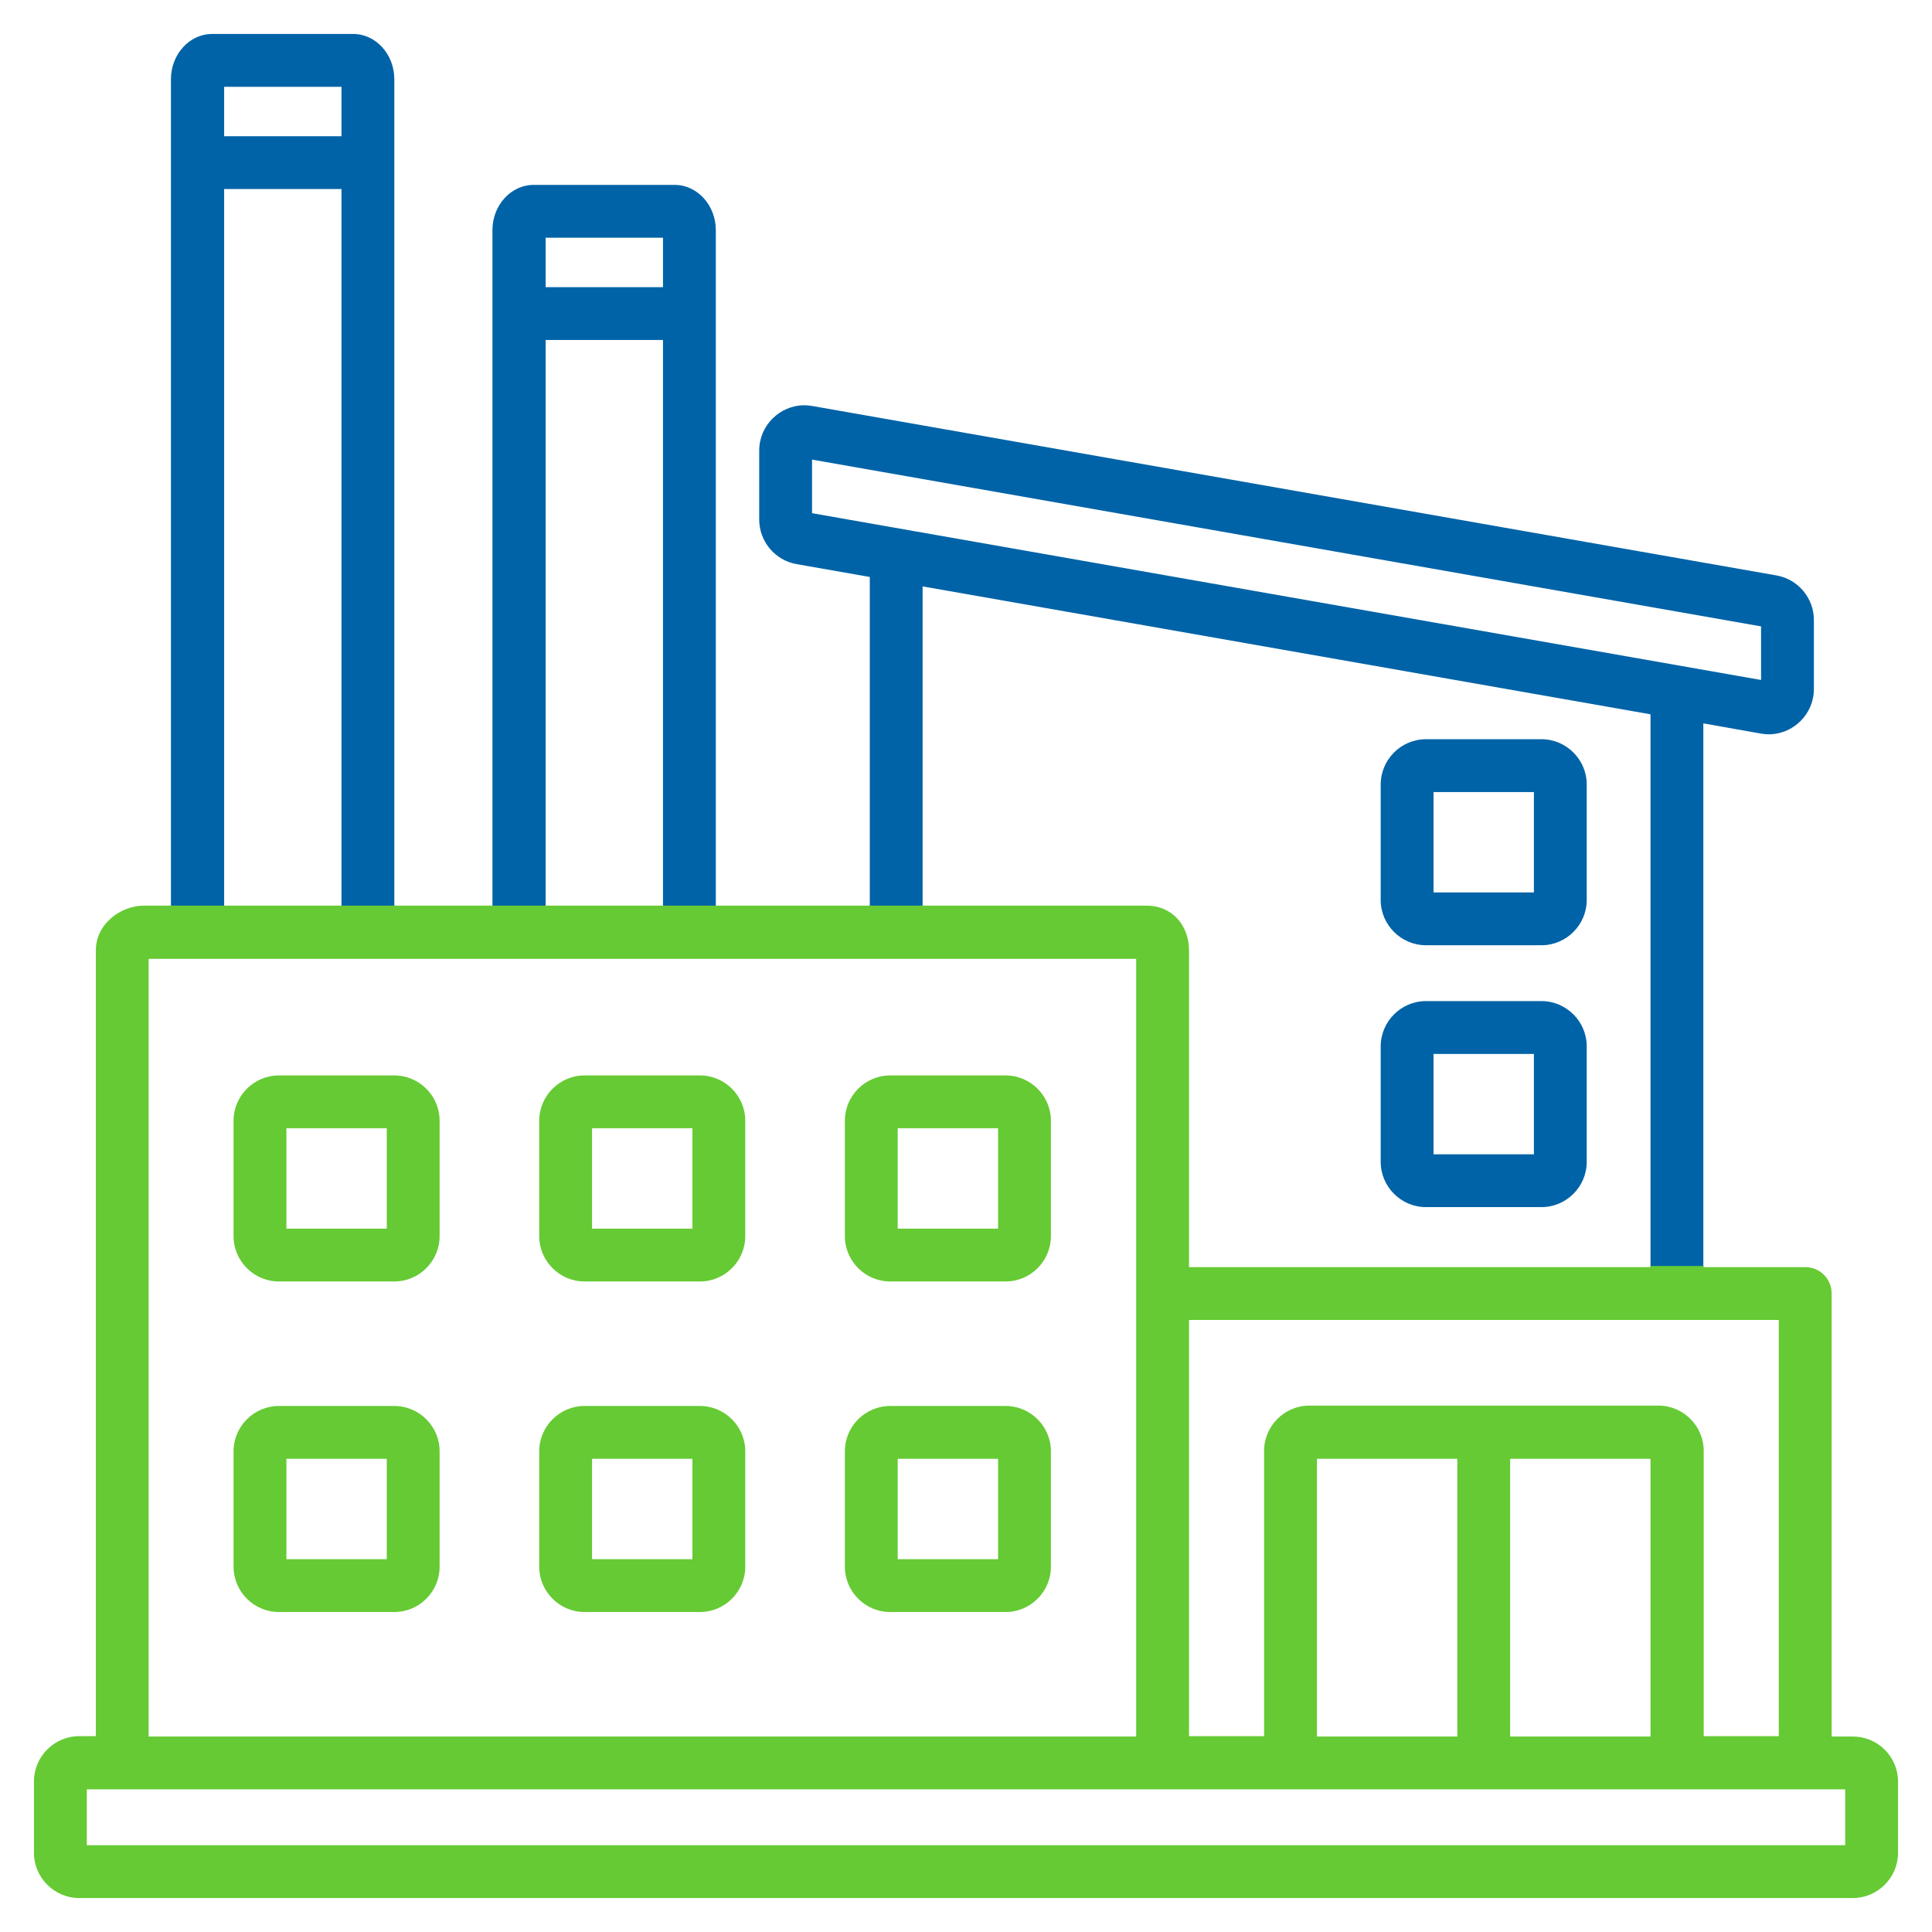
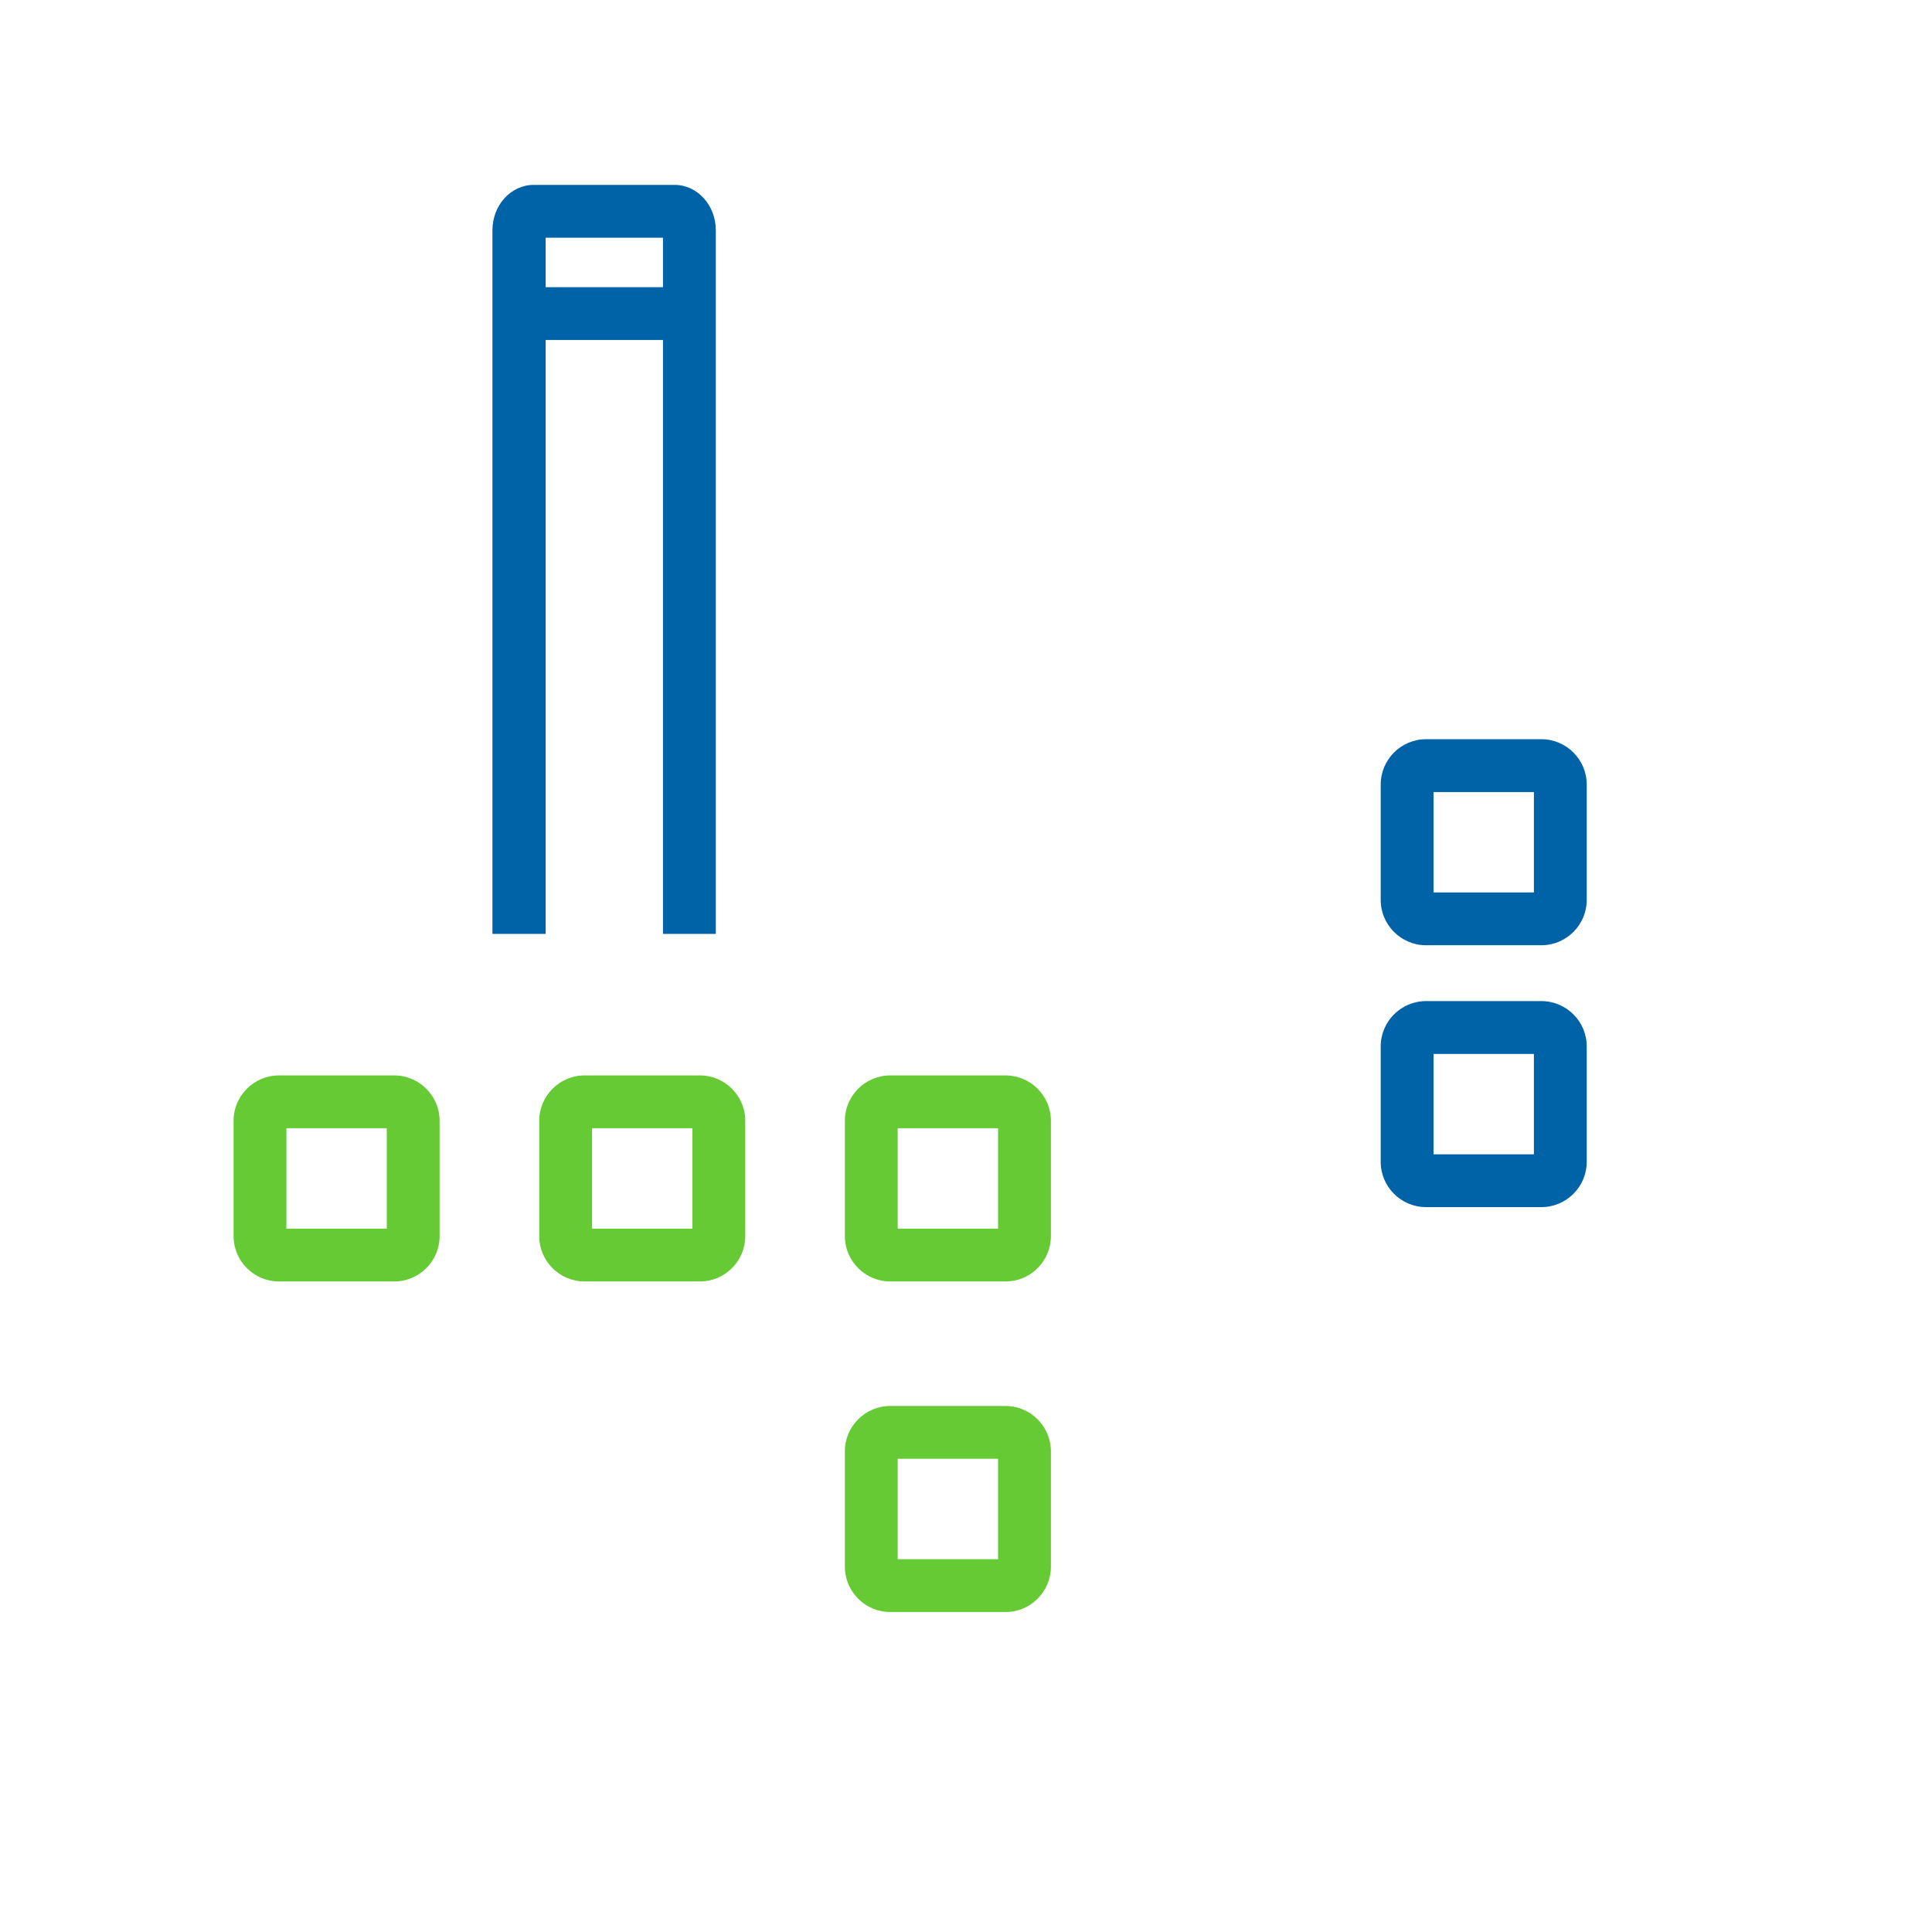
<svg xmlns="http://www.w3.org/2000/svg" version="1.1" id="Layer_1" x="0px" y="0px" viewBox="0 0 512 512" style="enable-background:new 0 0 512 512;" xml:space="preserve">
  <style type="text/css">
	.st0{fill:#0063A7;}
	.st1{fill:#65CA33;}
</style>
  <g>
-     <path class="st0" d="M211.1,149.5l19.4,3.4v89.4h14v-86.9l192.9,33.9v151.4h14V191.7l15.2,2.7c0.7,0.1,1.4,0.2,2.1,0.2c0,0,0,0,0,0   c6.6,0,12-5.4,12-12v-18.3c0-5.8-4.2-10.8-9.9-11.8l-255.5-44.9c-0.7-0.1-1.4-0.2-2.1-0.2c-6.6,0-12,5.4-12,12v18.3   C201.2,143.5,205.4,148.5,211.1,149.5z M215.2,121.8L466.7,166v14.2L215.2,136V121.8z" />
    <path class="st0" d="M144.6,247.5V90.1h31.1v157.4h14V61c0-6.6-4.9-12-10.9-12h-37.4c-6,0-10.9,5.4-10.9,12v186.5H144.6z M144.6,63   h31.1v13.1h-31.1V63z" />
-     <path class="st0" d="M59.4,247.5V50.1h31.1v197.4h14V21c0-6.6-4.9-12-10.9-12H56.2c-6,0-10.9,5.4-10.9,12v226.5H59.4z M59.4,23   h31.1v13.1H59.4V23z" />
    <path class="st1" d="M73.9,339.6h30.6c6.6,0,12-5.4,12-12V297c0-6.6-5.4-12-12-12H73.9c-6.6,0-12,5.4-12,12v30.6   C61.9,334.2,67.3,339.6,73.9,339.6z M75.9,299h26.6v26.6H75.9V299z" />
    <path class="st0" d="M365.9,307.9c0,6.6,5.4,12,12,12h30.6c6.6,0,12-5.4,12-12v-30.6c0-6.6-5.4-12-12-12h-30.6c-6.6,0-12,5.4-12,12   V307.9z M379.9,279.3h26.6v26.6h-26.6V279.3z" />
    <path class="st1" d="M266.5,285h-30.6c-6.6,0-12,5.4-12,12v30.6c0,6.6,5.4,12,12,12h30.6c6.6,0,12-5.4,12-12V297   C278.5,290.4,273.1,285,266.5,285z M264.5,325.6h-26.6V299h26.6V325.6z" />
    <path class="st0" d="M377.9,250.5h30.6c6.6,0,12-5.4,12-12v-30.6c0-6.6-5.4-12-12-12h-30.6c-6.6,0-12,5.4-12,12v30.6   C365.9,245.1,371.3,250.5,377.9,250.5z M379.9,209.9h26.6v26.6h-26.6V209.9z" />
-     <path class="st1" d="M104.5,372.6H73.9c-6.6,0-12,5.4-12,12v30.6c0,6.6,5.4,12,12,12h30.6c6.6,0,12-5.4,12-12v-30.6   C116.5,378,111.1,372.6,104.5,372.6z M102.5,413.2H75.9v-26.6h26.6V413.2z" />
    <path class="st1" d="M266.5,372.6h-30.6c-6.6,0-12,5.4-12,12v30.6c0,6.6,5.4,12,12,12h30.6c6.6,0,12-5.4,12-12v-30.6   C278.5,378,273.1,372.6,266.5,372.6z M264.5,413.2h-26.6v-26.6h26.6V413.2z" />
    <path class="st1" d="M154.9,339.6h30.6c6.6,0,12-5.4,12-12V297c0-6.6-5.4-12-12-12h-30.6c-6.6,0-12,5.4-12,12v30.6   C142.9,334.2,148.3,339.6,154.9,339.6z M156.9,299h26.6v26.6h-26.6V299z" />
-     <path class="st1" d="M185.5,372.6h-30.6c-6.6,0-12,5.4-12,12v30.6c0,6.6,5.4,12,12,12h30.6c6.6,0,12-5.4,12-12v-30.6   C197.5,378,192.1,372.6,185.5,372.6z M183.5,413.2h-26.6v-26.6h26.6V413.2z" />
-     <path class="st1" d="M491,460.2h-5.6V342.8c0-3.9-3.1-7-7-7h-26.9v-0.1v-0.2h-14v0.2v0.1H315.1v-83.9c0-6.9-4.7-11.9-11.2-11.9   h-59.3v0h-14v0h-40.9v0h-14v0h-31.1v0h-14v0h-26.1v0h-14v0H59.4v0h-14v0h-7.2c-6.2,0-12.8,4.8-12.8,11.9v208.2H21   c-6.6,0-12,5.4-12,12V491c0,6.6,5.4,12,12,12h470c6.6,0,12-5.4,12-12v-18.8C503,465.5,497.6,460.2,491,460.2z M315.1,349.8h156.3   v110.3h-19.9v-75.6c0-6.6-5.4-12-12-12H347c-6.6,0-12,5.4-12,12v75.6h-19.9V349.8z M437.4,386.6v73.6h-37.2v-73.6H437.4z    M386.2,386.6v73.6H349v-73.6H386.2z M39.4,254.1h261.7l0,206.1H39.4V254.1z M489,489H23v-14.8h466V489z" />
  </g>
</svg>